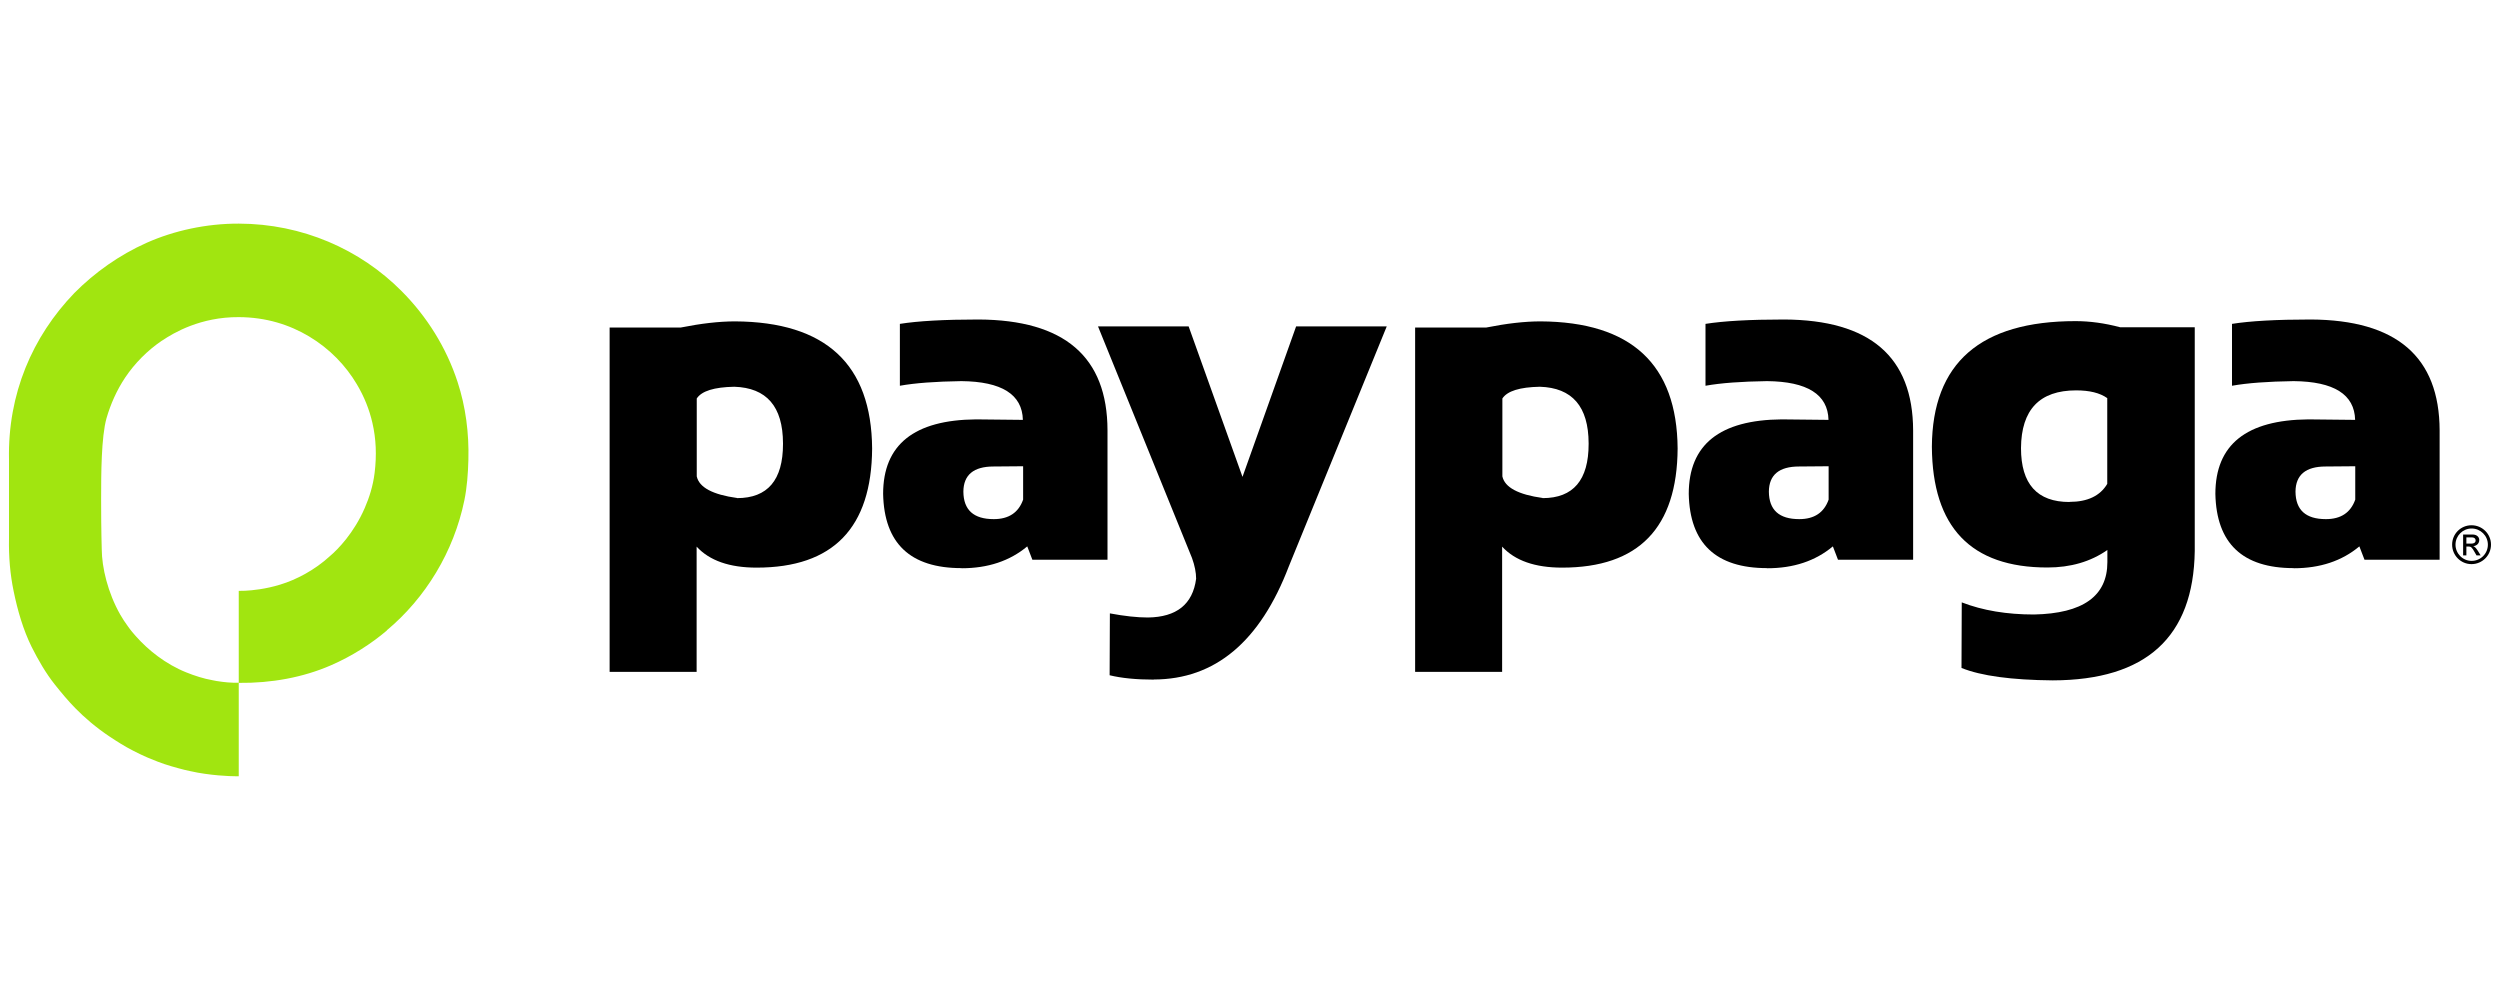
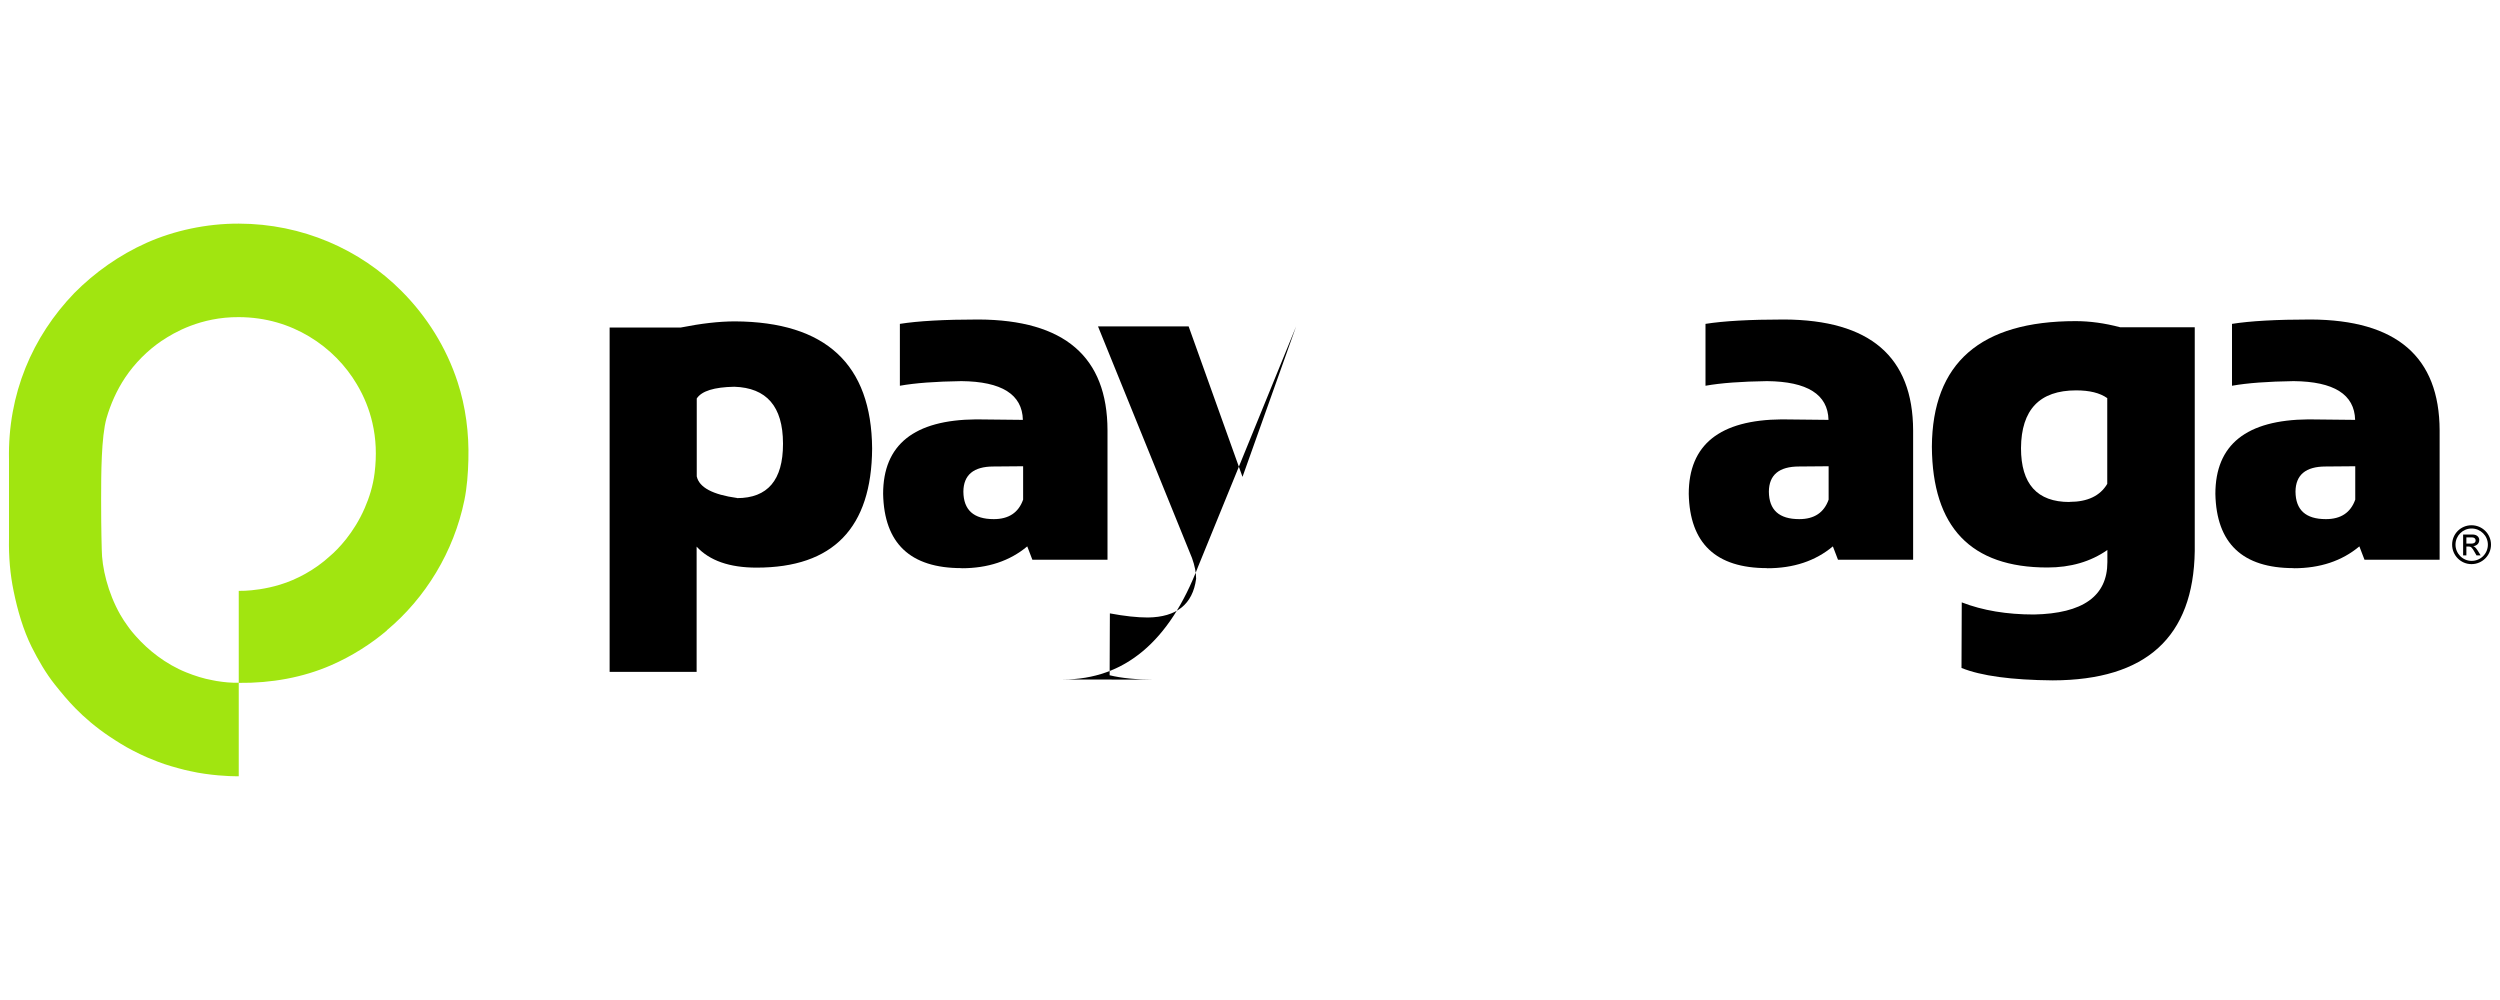
<svg xmlns="http://www.w3.org/2000/svg" version="1.1" viewBox="0 0 200 80">
  <defs>
    <style>
      .cls-1 {
        fill: #a1e510;
      }
    </style>
  </defs>
  <g>
    <g id="Capa_1">
      <g>
        <g>
          <g>
            <path d="M55.74,53.75h-6.97v-27.55h5.7c1.61-.32,3.05-.49,4.33-.49,7.26.04,10.92,3.43,10.97,10.17-.04,6.35-3.12,9.53-9.24,9.53-2.17,0-3.77-.56-4.8-1.68v10.01ZM58.96,39.85c2.45,0,3.68-1.44,3.68-4.33v-.06c-.01-2.94-1.31-4.44-3.9-4.52-1.61.03-2.61.34-3,.94v6.23c.19.88,1.27,1.46,3.23,1.73Z" />
            <path d="M76.92,45.45c-4.1,0-6.19-1.98-6.27-5.94,0-3.94,2.48-5.92,7.44-5.96l3.74.04c-.05-2.04-1.7-3.07-4.92-3.1-2.06.03-3.7.15-4.92.37v-4.95c1.44-.23,3.54-.35,6.29-.35,6.87.03,10.31,2.98,10.32,8.87v10.35h-6.01l-.41-1.07c-1.4,1.17-3.15,1.75-5.25,1.75ZM79.5,41.53c1.2,0,1.98-.52,2.35-1.56v-2.67l-2.37.02c-1.59,0-2.4.67-2.41,2.01.01,1.47.82,2.2,2.43,2.2Z" />
-             <path d="M92.33,54.37c-1.43,0-2.62-.12-3.56-.35l.02-4.95c1.17.22,2.19.33,3.04.33,2.3-.03,3.59-1.06,3.86-3.1,0-.49-.11-1.05-.33-1.66l-7.52-18.53h7.25l4.31,12.04,4.29-12.04h7.25l-7.83,19.19c-2.3,6.03-5.9,9.05-10.81,9.06Z" />
-             <path d="M120.18,53.75h-6.97v-27.55h5.7c1.61-.32,3.05-.49,4.33-.49,7.26.04,10.92,3.43,10.97,10.17-.04,6.35-3.12,9.53-9.24,9.53-2.17,0-3.77-.56-4.8-1.68v10.01ZM123.41,39.85c2.45,0,3.68-1.44,3.68-4.33v-.06c-.01-2.94-1.31-4.44-3.9-4.52-1.61.03-2.61.34-3,.94v6.23c.19.88,1.27,1.46,3.23,1.73Z" />
+             <path d="M92.33,54.37c-1.43,0-2.62-.12-3.56-.35l.02-4.95c1.17.22,2.19.33,3.04.33,2.3-.03,3.59-1.06,3.86-3.1,0-.49-.11-1.05-.33-1.66l-7.52-18.53h7.25l4.31,12.04,4.29-12.04l-7.83,19.19c-2.3,6.03-5.9,9.05-10.81,9.06Z" />
            <path d="M141.37,45.45c-4.1,0-6.19-1.98-6.27-5.94,0-3.94,2.48-5.92,7.44-5.96l3.74.04c-.05-2.04-1.7-3.07-4.92-3.1-2.06.03-3.7.15-4.92.37v-4.95c1.44-.23,3.54-.35,6.29-.35,6.87.03,10.3,2.98,10.32,8.87v10.35h-6.01l-.41-1.07c-1.4,1.17-3.15,1.75-5.25,1.75ZM143.94,41.53c1.2,0,1.98-.52,2.35-1.56v-2.67l-2.37.02c-1.59,0-2.4.67-2.41,2.01.01,1.47.82,2.2,2.43,2.2Z" />
            <path d="M156.92,53.43l.02-5.24c1.68.65,3.6.97,5.78.97,3.91-.08,5.87-1.47,5.87-4.19v-.97c-1.35.94-2.95,1.4-4.8,1.4-6.12,0-9.2-3.22-9.24-9.66.04-6.7,3.88-10.05,11.5-10.05,1.13,0,2.32.16,3.56.49h5.97v17.9c-.1,6.88-3.88,10.33-11.36,10.35-3.3-.03-5.73-.36-7.29-.99ZM165.56,40.15c1.44,0,2.45-.48,3.02-1.44v-6.86c-.59-.42-1.42-.62-2.49-.62-2.92,0-4.39,1.54-4.41,4.62,0,2.87,1.29,4.31,3.88,4.31Z" />
            <path d="M183.5,45.45c-4.1,0-6.19-1.98-6.27-5.94,0-3.94,2.48-5.92,7.44-5.96l3.74.04c-.05-2.04-1.7-3.07-4.92-3.1-2.06.03-3.7.15-4.93.37v-4.95c1.44-.23,3.54-.35,6.29-.35,6.87.03,10.3,2.98,10.32,8.87v10.35h-6.01l-.41-1.07c-1.4,1.17-3.15,1.75-5.25,1.75ZM186.07,41.53c1.2,0,1.98-.52,2.35-1.56v-2.67l-2.37.02c-1.59,0-2.4.67-2.41,2.01.01,1.47.82,2.2,2.43,2.2Z" />
          </g>
          <path class="cls-1" d="M30.95,50.44c-1.24,1.05-2.78,2.05-4.49,2.79-2.21.96-4.74,1.43-7.36,1.4v7.47s-1.16.03-2.74-.2c-.36-.05-.74-.12-1.14-.21-.15-.03-.3-.06-.45-.1-.7-.18-1.44-.38-2.16-.66-.28-.11-.56-.22-.84-.34-.37-.16-.74-.34-1.11-.53-.67-.34-1.3-.74-1.9-1.14-1.08-.72-2.03-1.54-2.74-2.27-.57-.58-1.11-1.23-1.62-1.87-.74-.93-1.33-1.96-1.87-3.03-.68-1.38-1.12-2.9-1.44-4.46-.28-1.35-.4-2.76-.37-4.22v-6.3c-.11-5.27,1.88-9.85,5.22-13.32,1.63-1.65,3.62-3.06,5.8-4.03s4.77-1.54,7.37-1.53c5.06.01,9.7,2.05,13.03,5.41,2,2.01,3.57,4.5,4.47,7.27.64,1.96.92,4.06.86,6.24-.03,1.09-.11,2.18-.32,3.21-.85,4.14-3.13,7.84-6.21,10.41ZM12.97,27.24c-1.18.8-2.19,1.82-2.96,2.97-.68,1.02-1.17,2.14-1.49,3.25-.42,1.49-.43,4.47-.43,6.48,0,2.74.05,3.8.05,4.01.01,1.45.48,3.46,1.48,5.22.18.32.39.63.6.92.11.16.23.31.35.46.06.07.12.14.18.21.05.06.09.11.14.16.95,1.07,2.34,2.2,4.01,2.87.67.27,1.38.5,2.11.63.1.02.21.04.31.06.02,0,.05,0,.07.01.27.04.53.08.8.1.05,0,.11,0,.16.01.12,0,.24.02.36.02.05,0,.12,0,.18,0,.07,0,.13,0,.21,0v-7.35s.18,0,.51-.01c.59-.03,1.62-.13,2.8-.49,1.32-.4,2.78-1.18,3.96-2.26.68-.57,1.95-1.89,2.81-3.87.36-.83.66-1.76.79-2.81.17-1.4.12-2.72-.18-4.01-.24-1.04-.64-2.07-1.25-3.09-.88-1.48-2.16-2.83-3.82-3.82-1.56-.93-3.42-1.53-5.61-1.54-3.06-.02-5.21,1.25-6.13,1.87Z" />
        </g>
        <path d="M199.03,43.57c0,.72-.58,1.3-1.3,1.3s-1.29-.59-1.29-1.3.58-1.29,1.29-1.29,1.3.58,1.3,1.29ZM197.04,44.43h.27v-.71h.16c.21,0,.29.07.5.45l.15.26h.33l-.2-.33c-.14-.22-.25-.36-.39-.41h0c.28-.02.48-.22.48-.49,0-.19-.14-.44-.55-.44h-.74v1.67ZM197.31,43.49v-.5h.44c.18,0,.3.09.3.24,0,.18-.14.26-.35.26h-.39ZM199.28,43.57c0-.86-.7-1.55-1.56-1.55s-1.55.69-1.55,1.55.69,1.56,1.55,1.56,1.56-.7,1.56-1.56Z" />
      </g>
    </g>
  </g>
</svg>